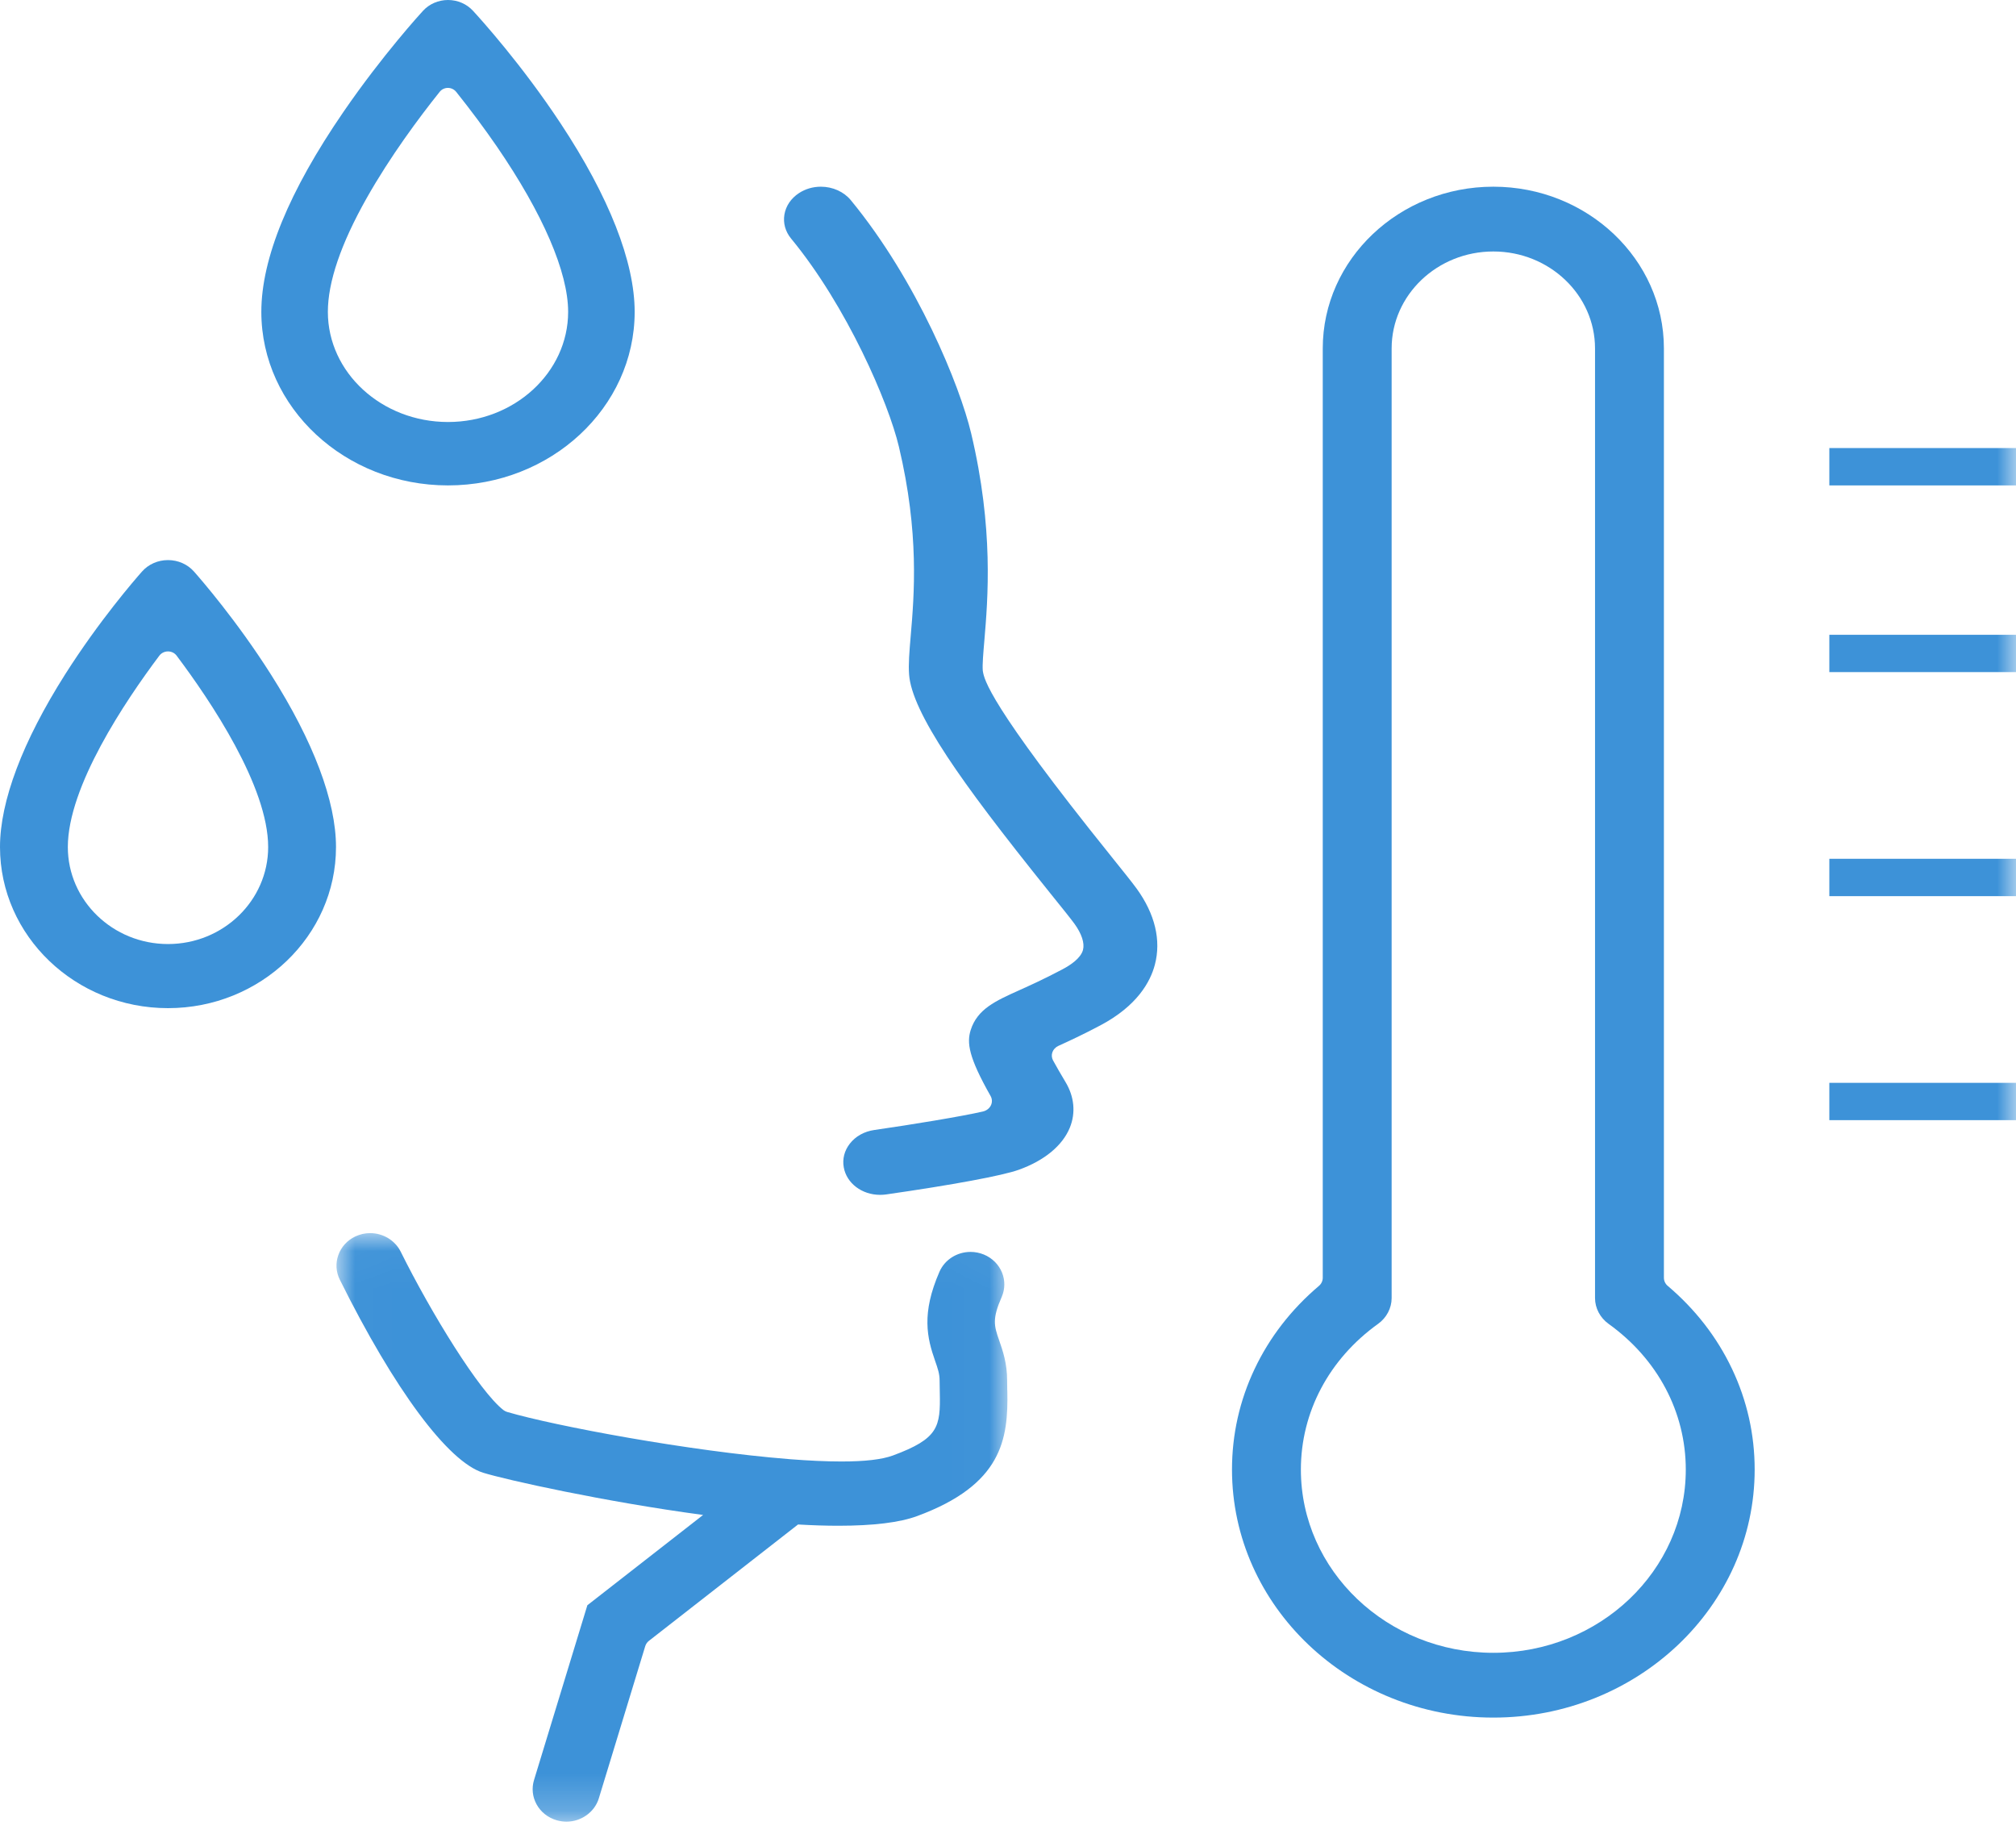
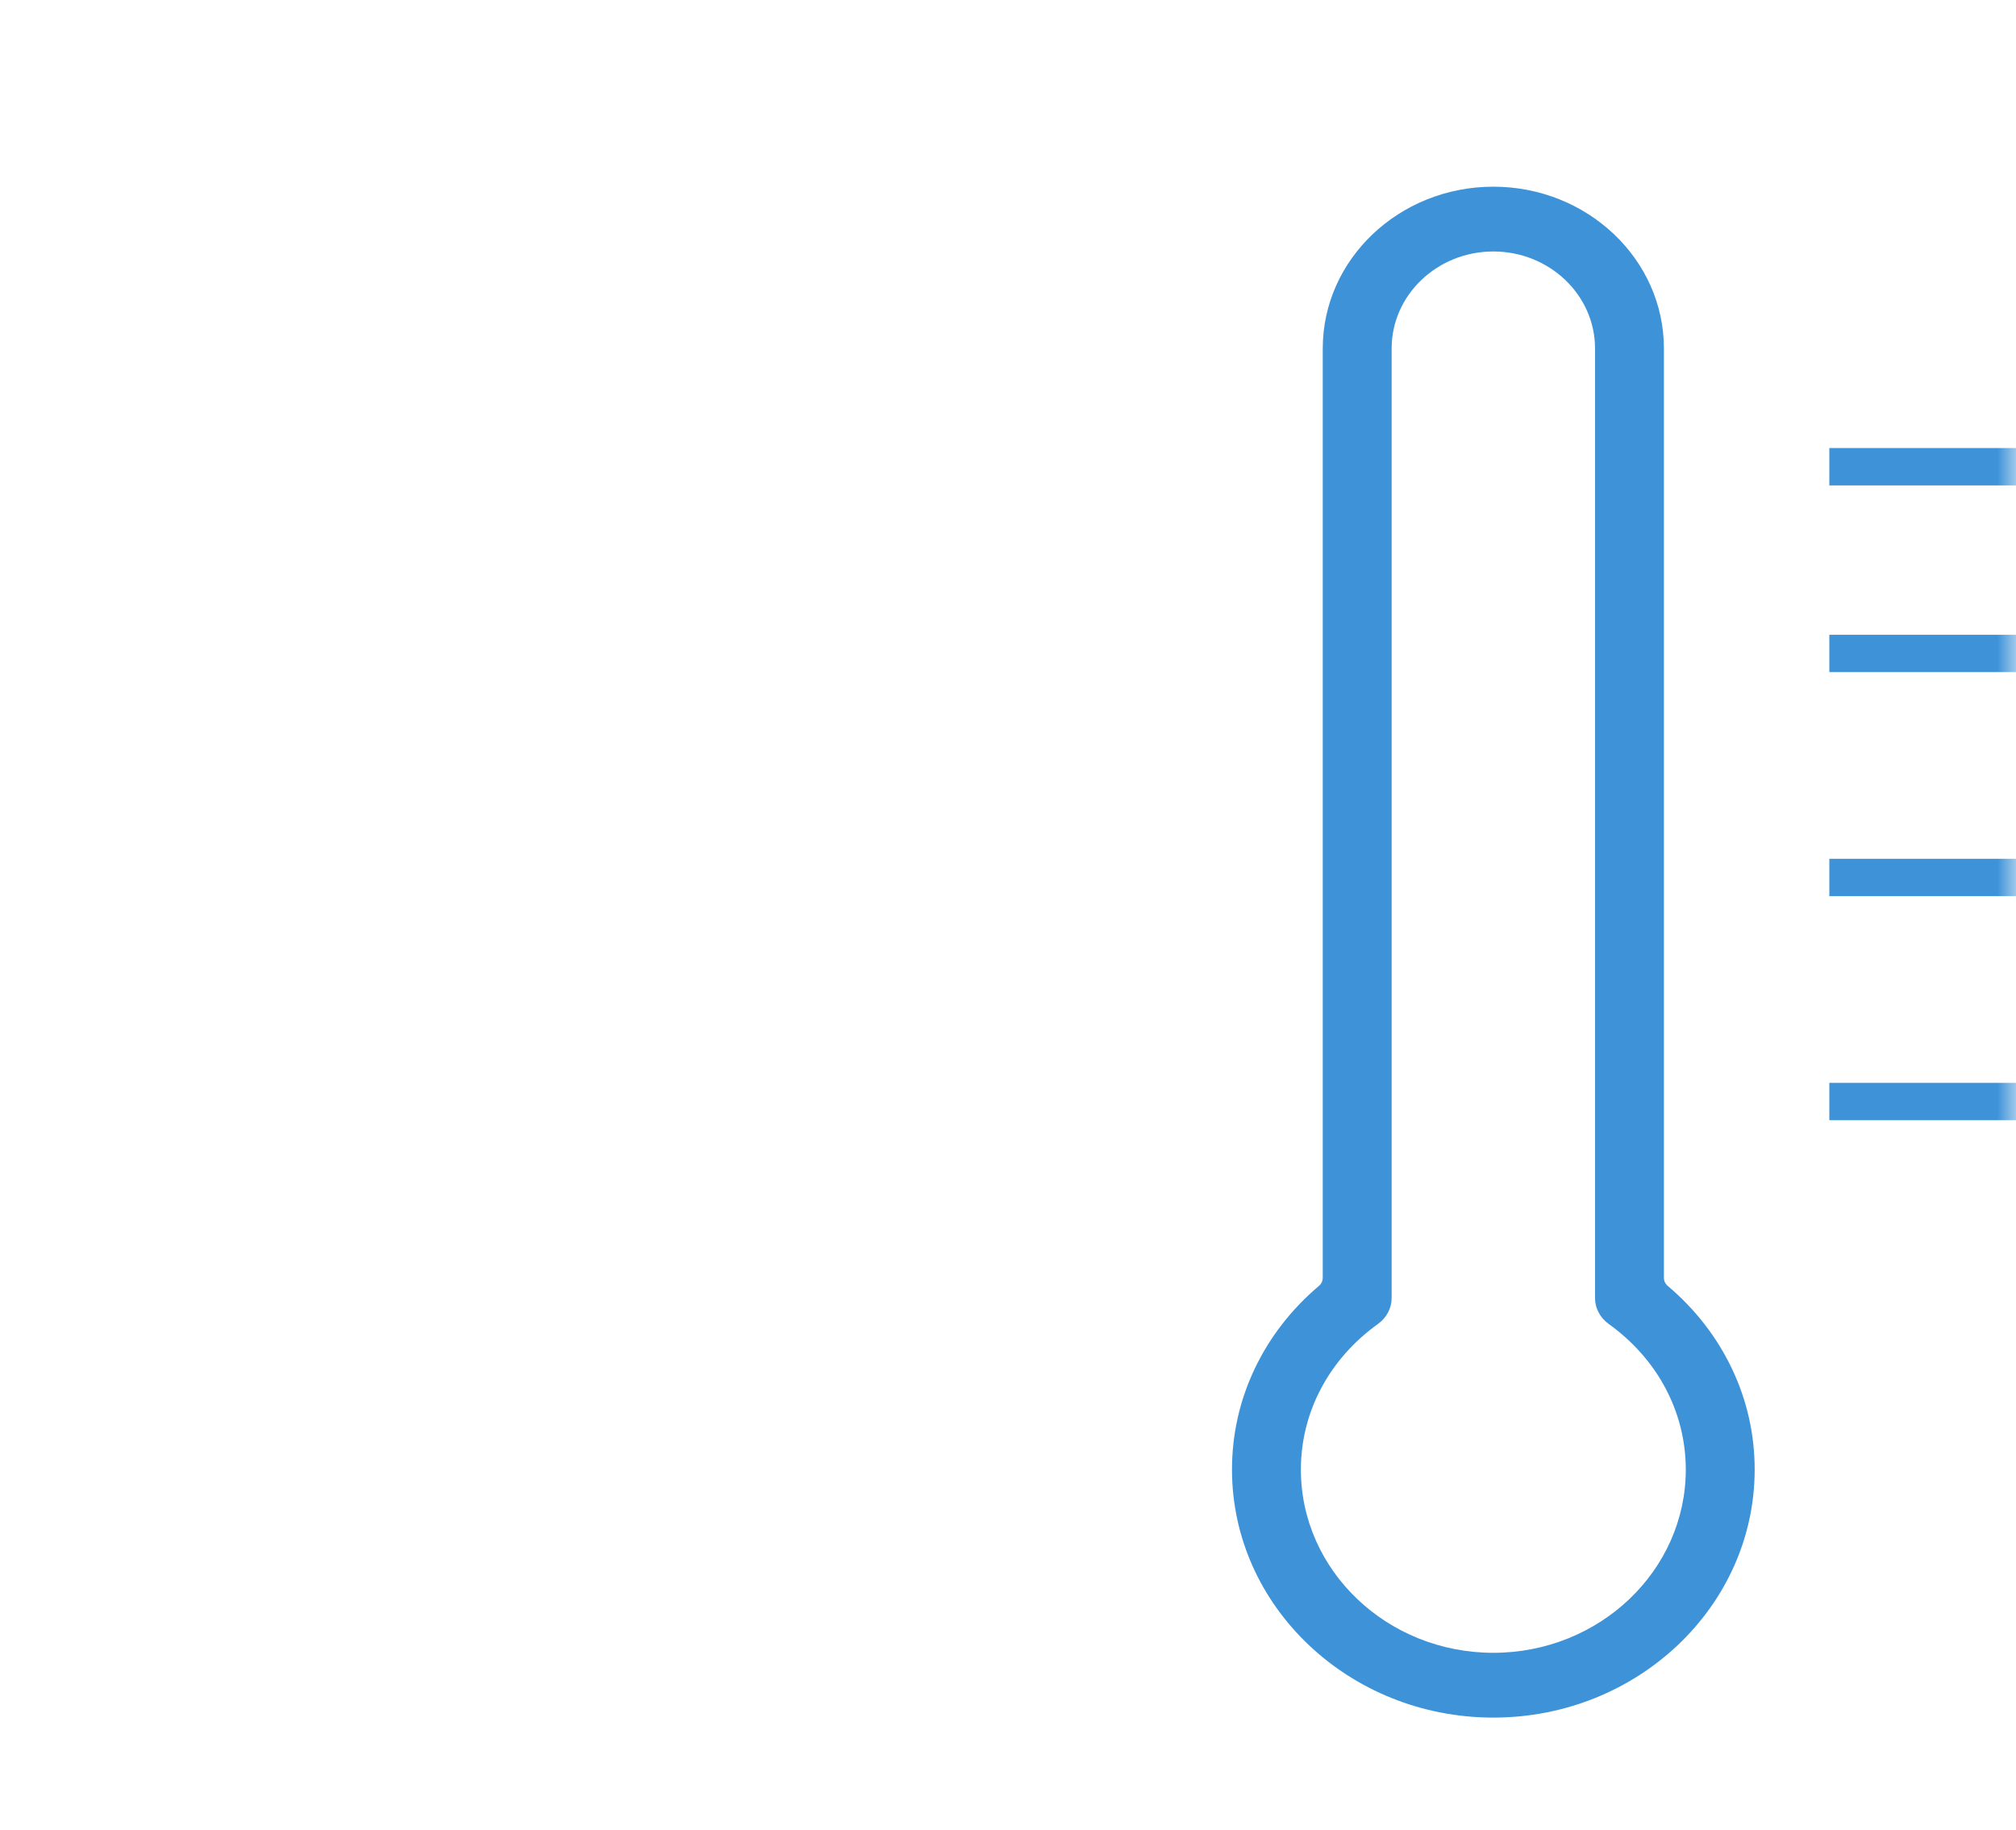
<svg xmlns="http://www.w3.org/2000/svg" xmlns:xlink="http://www.w3.org/1999/xlink" width="54" height="49" viewBox="0 0 54 49">
  <defs>
    <path id="yd9bme7ada" d="M0.012 0.026L17.983 0.026 17.983 15.786 0.012 15.786z" />
    <path id="1hxw0q0i7c" d="M0 49L54 49 54 0 0 0z" />
  </defs>
  <g fill="none" fill-rule="evenodd">
    <g>
      <g transform="translate(-983 -5004) translate(983 5004)">
-         <path fill="#3D92D8" d="M29.766 22.936l-.003-.004c-3.288-4.086-3.4-4.74-3.436-4.955l-.003-.024c-.012-.157.013-.449.042-.788.095-1.123.255-3.004-.353-5.56-.3-1.267-1.443-4.083-3.225-6.246-.186-.225-.485-.359-.8-.359-.213 0-.417.06-.589.173-.212.14-.35.344-.388.575-.038.228.026.455.179.641 1.499 1.818 2.61 4.401 2.888 5.575.55 2.314.41 3.973.316 5.071-.036.421-.064.754-.043 1.033.037.491.372 1.211 1.024 2.2.585.886 1.416 1.986 2.776 3.678.286.354.532.66.63.795.194.269.275.517.228.699-.058.22-.331.405-.55.52-.492.261-.869.43-1.172.567-.618.278-1.107.498-1.285 1.056-.11.344-.058.729.532 1.77.044.078.047.17.008.251-.04.081-.117.14-.21.163-.566.131-1.923.354-2.913.496-.267.038-.5.167-.654.364-.146.186-.205.412-.164.636.076.427.486.737.974.737.054 0 .107-.004.16-.011 1.79-.257 3.117-.504 3.552-.66.687-.246 1.173-.647 1.37-1.13.16-.394.12-.827-.115-1.218-.13-.217-.243-.413-.335-.581-.037-.069-.044-.149-.017-.222.027-.073.084-.133.16-.168.28-.127.662-.304 1.124-.549.992-.525 1.342-1.173 1.46-1.625.173-.654.004-1.359-.488-2.038-.124-.17-.357-.46-.68-.862" />
        <g transform="translate(9 33)">
          <mask id="4ugerwh9tb" fill="#fff">
            <use xlink:href="#yd9bme7ada" />
          </mask>
-           <path fill="#3D92D8" d="M17.98 4.239c-.001-.087-.003-.177-.003-.267 0-.465-.12-.805-.215-1.079-.139-.394-.185-.577.07-1.16.09-.209.093-.44.008-.651-.09-.22-.263-.391-.488-.484-.114-.046-.233-.07-.355-.07-.365 0-.693.21-.834.534-.487 1.118-.332 1.767-.115 2.386.07.2.12.343.12.524 0 .102.002.2.005.319.02.924-.033 1.237-1.255 1.689-.295.108-.747.161-1.382.161-.404 0-.865-.022-1.36-.06l-.055-.005c-2.639-.21-6.24-.882-7.538-1.262-.034-.01-.066-.027-.095-.048C3.842 4.268 2.554 2.175 1.732.52c-.15-.3-.47-.495-.817-.495-.137 0-.27.03-.395.088C.3.217.137.396.06.62c-.075.215-.06.446.041.65 1.465 2.95 2.902 4.883 3.843 5.173.616.19 3.23.773 5.889 1.13l-3.1 2.418-1.429 4.682c-.066.217-.042.446.066.646.114.21.307.363.543.431.085.024.172.037.26.037.398 0 .755-.257.867-.625l1.243-4.075c.018-.057.052-.107.099-.143l3.994-3.116c.376.022.738.034 1.08.034.935 0 1.645-.087 2.11-.259 2.28-.84 2.443-2.063 2.416-3.347v-.016z" mask="url(#4ugerwh9tb)" />
        </g>
-         <path fill="#3D92D8" d="M9.818 5.312c.635-1.126 1.415-2.172 1.958-2.851.053-.068.135-.107.222-.107.086 0 .168.04.222.107.391.49.758.982 1.09 1.465 1.23 1.793 1.908 3.364 1.908 4.426 0 1.626-1.443 2.95-3.218 2.95s-3.218-1.324-3.218-2.95c0-.796.348-1.82 1.036-3.04M12 13c2.757 0 5-2.085 5-4.648 0-1.339-.687-3.086-1.987-5.052C13.976 1.73 12.88.517 12.67.29 12.5.104 12.256 0 12 0c-.256 0-.5.105-.67.29-.043.047-1.08 1.177-2.13 2.706C7.74 5.122 7 6.924 7 8.352 7 10.915 9.243 13 12 13M4.5 25.283c-1.48 0-2.683-1.165-2.683-2.598 0-1.619 1.535-3.905 2.45-5.124.055-.073.141-.115.233-.115.092 0 .178.042.232.115.916 1.219 2.451 3.505 2.451 5.124 0 1.433-1.203 2.598-2.683 2.598m2.756-7.221c-.911-1.436-1.875-2.546-2.059-2.754C5.024 15.112 4.77 15 4.5 15c-.27 0-.524.112-.697.308-.184.208-1.148 1.318-2.059 2.754C.604 19.86 0 21.459 0 22.685 0 25.065 2.019 27 4.5 27S9 25.064 9 22.685c0-1.226-.603-2.825-1.744-4.623" />
        <mask id="hahzzn5n9d" fill="#fff">
          <use xlink:href="#1hxw0q0i7c" />
        </mask>
        <path fill="#3D92D8" d="M49 13L55 13 55 12 49 12zM49 18L55 18 55 17 49 17zM49 24L55 24 55 23 49 23zM49 30L55 30 55 29 49 29zM40 44.265c-2.843 0-5.155-2.201-5.155-4.907 0-1.537.753-2.96 2.068-3.903.227-.163.363-.421.363-.69V9.332c0-1.432 1.222-2.597 2.724-2.597 1.502 0 2.724 1.165 2.724 2.597v25.433c0 .269.136.527.363.69 1.315.943 2.068 2.366 2.068 3.903 0 2.706-2.312 4.907-5.155 4.907m4.67-9.828c-.064-.054-.101-.133-.101-.217V9.332C44.569 6.943 42.519 5 40 5c-2.52 0-4.569 1.943-4.569 4.332V34.22c0 .084-.037.163-.101.217-.743.63-1.323 1.379-1.724 2.225-.402.848-.606 1.755-.606 2.696C33 43.02 36.14 46 40 46s7-2.98 7-6.642c0-.94-.204-1.848-.606-2.696-.401-.846-.981-1.595-1.724-2.225" mask="url(#hahzzn5n9d)" />
      </g>
    </g>
  </g>
</svg>